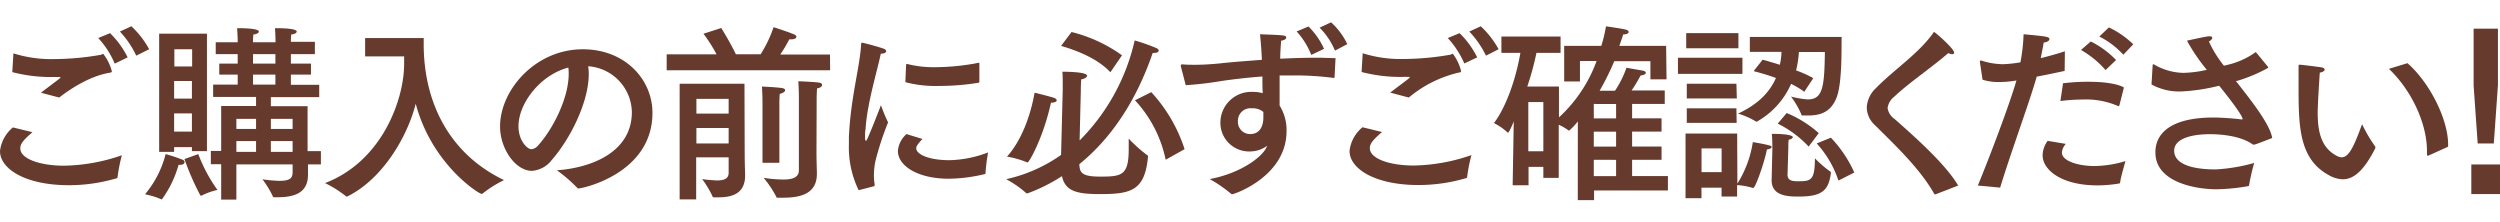
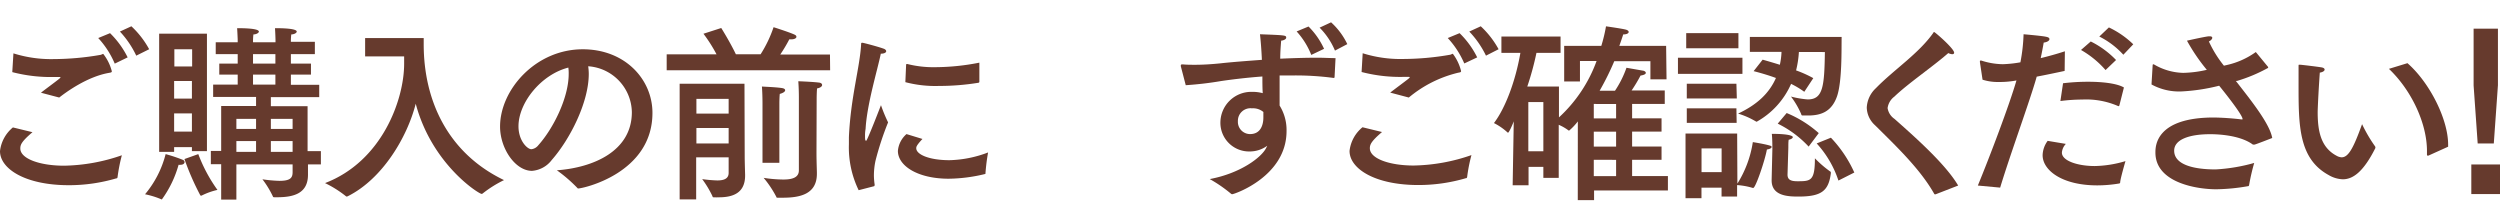
<svg xmlns="http://www.w3.org/2000/svg" viewBox="0 0 435.74 38.78">
  <defs>
    <style>.cls-1{fill:#fff;}.cls-2{fill:#663a2d;}</style>
  </defs>
  <title>heading_32</title>
  <g id="レイヤー_2" data-name="レイヤー 2">
    <g id="レイヤー_3" data-name="レイヤー 3">
      <rect class="cls-1" width="435.74" height="38.78" />
      <path class="cls-2" d="M26,8.58a15.84,15.84,0,0,0-3.1-4l-2,.92A16.37,16.37,0,0,1,23.75,9.7ZM22.25,10a15.61,15.61,0,0,0-3.07-4.22l-2.06.85A15.39,15.39,0,0,1,20,11.09ZM10.32,17C11.6,16,15.22,13.36,19,12.7c.36-.06.49-.09.49-.29A8.28,8.28,0,0,0,18,9.4c-.16,0-.29.14-.52.17a48.4,48.4,0,0,1-8.14.73,21.84,21.84,0,0,1-7-1l-.2,3.27a26.75,26.75,0,0,0,7.35.85h.79c.16,0,.26,0,.26.07s-.07.1-.2.23c-.78.63-2.29,1.72-3.2,2.44ZM2.25,22.21A6.25,6.25,0,0,0,0,26.34c0,3.07,4.38,5.94,12,5.94a29.12,29.12,0,0,0,8.26-1.19c.17,0,.2-.07.23-.23a29.33,29.33,0,0,1,.75-3.8,32,32,0,0,1-10.06,1.82c-4.25,0-7.64-1.22-7.64-3,0-.66.22-1.22,2.12-2.84Z" />
      <path class="cls-2" d="M54.88,7.29H50.7V7.06A9.6,9.6,0,0,1,50.77,6c.49,0,.95-.26.95-.49s-.43-.6-3.79-.6c.06.86.09,2,.09,2v.46H44.1V7.06A9.6,9.6,0,0,1,44.17,6c.49,0,.95-.26.95-.49s-.43-.6-3.79-.6c.06.86.1,2,.1,2v.46H37.6V9.44h3.83v1.65H38.22V13h3.21v1.75H37.15v2.15h7.48v1.58H38.55v7.83h-1.8v2.31h1.8v6.17H41.2V28.65H51V30c0,1-.39,1.52-2.32,1.52a23.78,23.78,0,0,1-2.94-.27,16.53,16.53,0,0,1,1.83,3c0,.1.13.13.27.13h.45c2.81,0,5.39-.6,5.39-3.93V30.3c0-.4,0-.89,0-1.65h2.25V26.34H53.61V18.51h-6.4V16.93h8.43V14.78H50.7V13h3.5V11.09H50.7V9.44h4.18ZM36.07,5.87H27.74v20.6h2.61v-.83h3.1v.7h2.62ZM32.15,27.72A45.28,45.28,0,0,0,34.89,34a.17.17,0,0,0,.13.1.13.13,0,0,0,.1,0,12.11,12.11,0,0,1,2.78-1,26.89,26.89,0,0,1-3.34-6.24Zm-1,1a1.05,1.05,0,0,0,.33,0c.46,0,.69-.24.69-.47a.45.45,0,0,0-.3-.39,28.07,28.07,0,0,0-3-1,17.73,17.73,0,0,1-3.59,7,14.65,14.65,0,0,1,2.87.89.11.11,0,0,0,.07,0A18.89,18.89,0,0,0,31.13,28.71ZM48,9.44v1.65H44.1V9.44ZM48,13v1.75H44.1V13ZM51,20.72v1.75H47.21V20.72Zm0,3.87v1.88H47.21V24.59Zm-17.51-16v3h-3.1v-3ZM44.63,20.72v1.75H41.2V20.72Zm0,3.87v1.88H41.2V24.59ZM33.45,14.12v3.07h-3.1V14.12Zm0,5.65v3.17h-3.1V19.77Z" />
      <path class="cls-2" d="M70.44,9.83v1.29c0,6.27-3.86,17-13.79,20.79a19.07,19.07,0,0,1,3.63,2.28.24.24,0,0,0,.16.07.6.6,0,0,0,.2-.07c6-3,10.32-10.23,11.82-16.11,2.81,10.57,11,15.71,11.47,15.71a.24.24,0,0,0,.19-.06,20,20,0,0,1,3.73-2.34c-9.77-4.69-14-13.83-14-23.67,0-.43,0-1,0-1.09H63.64v3.2Z" />
      <path class="cls-2" d="M102.52,11.55a8.16,8.16,0,0,1,7.61,8c0,6.8-6.73,9.67-13.07,10.13a25.46,25.46,0,0,1,3.56,3.07.19.19,0,0,0,.17.1c.81,0,12.93-2.64,12.93-13.17,0-5.84-4.77-11.09-12.15-11.09-8.23,0-14.41,7.07-14.41,13.47,0,3.86,2.68,7.72,5.56,7.72a4.78,4.78,0,0,0,3.46-1.91c3.14-3.57,6.44-10,6.44-15A9.85,9.85,0,0,0,102.52,11.55Zm-3.46.23a7,7,0,0,1,.06,1.12c0,4.16-2.71,9.54-5.29,12.41a1.8,1.8,0,0,1-1.21.7c-.69,0-2.25-1.46-2.25-4C90.37,17.92,94.29,13,99.06,11.78Z" />
      <path class="cls-2" d="M144.66,9.5H136a26.29,26.29,0,0,0,1.57-2.64c.1,0,.23,0,.33,0,.55,0,.91-.2.91-.43s-.16-.33-.49-.47c-1.08-.46-3.49-1.22-3.49-1.22a21.51,21.51,0,0,1-2.26,4.72h-4.31c-1-2.11-2.55-4.58-2.55-4.58l-3.1,1a26.29,26.29,0,0,1,2.28,3.59h-8.69v2.78h28.49Zm-2.32,7.83c0-.17,0-1.09.07-1.92.59-.1.88-.36.88-.59s-.2-.4-.59-.43c-1-.13-3.56-.23-3.56-.23.1,1.35.1,2.57.1,2.84V29.7c0,1.22-1.11,1.59-2.68,1.59A23.15,23.15,0,0,1,133.1,31a18.31,18.31,0,0,1,2.22,3.33c0,.13.13.13.26.13h.85c2.91,0,5.95-.56,5.95-4.16V30.1c0-.36-.07-2-.07-3.53Zm-6.5.79c0-.13,0-1,.07-1.75.65-.17.94-.43.94-.63s-.19-.33-.55-.39c-1.08-.17-3.3-.24-3.5-.27.1,1.32.1,2.84.1,2.84V28.38h2.94Zm-6.08-3.53h-11.3V34.75h2.88V27.42H127v2.71c0,1.06-.89,1.32-2,1.32a23.82,23.82,0,0,1-2.61-.23,17.64,17.64,0,0,1,1.8,3c0,.14.09.17.22.17a8.82,8.82,0,0,0,.89,0c2.41,0,4.57-.72,4.57-3.79v-.14s-.07-2.44-.07-3ZM127,17.23V19.8h-5.62V17.23Zm0,5.08V25h-5.62V22.31Z" />
      <path class="cls-2" d="M170.7,10.92a40.21,40.21,0,0,1-7.64.79,18.55,18.55,0,0,1-4.94-.56h-.06c-.07,0-.13.07-.13.17l-.13,3a20.51,20.51,0,0,0,5.84.66,42.72,42.72,0,0,0,6.93-.56.19.19,0,0,0,.13-.2ZM158,23.37a4.37,4.37,0,0,0-1.5,2.93c0,2.61,3.46,4.85,8.86,4.85a27.82,27.82,0,0,0,6.33-.82.07.07,0,0,0,.07-.07,34,34,0,0,1,.46-3.69,20,20,0,0,1-6.73,1.35c-3.56,0-5.79-1-5.79-2.08,0-.23,0-.46,1.08-1.62Zm-5.71,9.1c.13,0,.16-.16.16-.29a10.51,10.51,0,0,1-.13-1.72A12.31,12.31,0,0,1,152.6,28a51.53,51.53,0,0,1,2.19-6.67,27,27,0,0,1-1.24-3s-2.39,6.21-2.58,6.21-.2-.3-.2-.93a6.23,6.23,0,0,1,.1-1.15c.23-4.29,2.09-10.33,2.65-13.1.68,0,.94-.24.94-.43s-.19-.37-.52-.47c-.91-.33-3.43-1-3.59-1a.28.28,0,0,0-.13,0c-.1,0-.13.07-.13.23-.2,4-1.83,9.24-2.13,16.24,0,.4,0,.83,0,1.22a17.06,17.06,0,0,0,1.7,8Z" />
-       <path class="cls-2" d="M195.56,9.64a25.68,25.68,0,0,0-8.79-4.06L184.94,8c3.44,1,6.57,2.44,8.6,4.59ZM206.47,26a26.82,26.82,0,0,0-5.81-9.94l-2.84,1.42a21.58,21.58,0,0,1,5.35,10.36Zm-18.09-10.1c0-.23,0-1.49.09-2.08.59-.07,1-.37,1-.63,0-.69-3.95-.69-4.31-.69.07.56.07,1.58.07,2.31v.82L184.94,27a26.32,26.32,0,0,1-9.57,4.23,17.94,17.94,0,0,1,3.43,2.37.19.19,0,0,0,.17.1l.13,0a30,30,0,0,0,6-3c.55,2.61,2.54,3.13,6.63,3.13,5.39,0,7.81-.59,8.36-6.5,0-.13,0-.2-.1-.26a24.46,24.46,0,0,1-3.26-2.91V26c0,4.62-1.25,4.78-5,4.78-3.14,0-3.56-.66-3.6-2.17,5.39-4.36,9.87-10.86,12.78-19.38h.1c.68,0,.94-.16.94-.39s-.16-.33-.42-.47a34.46,34.46,0,0,0-3.76-1.32,35.83,35.83,0,0,1-9.6,17.43Zm-5.2,2c.65,0,1-.2,1-.4s-.2-.36-.62-.49c-.75-.24-3.23-.86-3.23-.86-.72,4-2.23,8.25-4.81,11.15a16,16,0,0,1,3.5,1s.06,0,.1,0C179.39,28.28,181.87,23.93,183.18,17.89Z" />
      <path class="cls-2" d="M234.83,7.69A12.23,12.23,0,0,0,232,3.89l-2,.93a12.46,12.46,0,0,1,2.68,4Zm-4.05.82a13.29,13.29,0,0,0-2.71-3.89L226,5.48a13.42,13.42,0,0,1,2.55,4.09Zm2,1.62c-1,0-2.06-.07-3.11-.07-2.12,0-4.34.07-6.53.17,0-1.22.1-2.34.16-3.14.52-.06.88-.29.88-.52,0-.43-.16-.43-4.57-.6.13,1.16.26,2.77.33,4.46-2.71.2-5.26.39-7.32.62-1.41.14-2.88.24-4.28.24-.75,0-1.5,0-2.19-.07h-.1c-.16,0-.23.07-.23.16a.34.34,0,0,0,0,.2l.85,3.27a59.8,59.8,0,0,0,6.2-.73c2-.29,4.48-.59,7.16-.79,0,1,0,2,.06,2.91a6.83,6.83,0,0,0-1.92-.23,5.38,5.38,0,0,0-5.46,5.41v.06a5,5,0,0,0,5.1,4.92,5.16,5.16,0,0,0,3.07-1l-.2.4c-.82,1.65-4.51,4.42-9.83,5.41a24,24,0,0,1,3.69,2.54c.1.07.13.1.23.1.36,0,9.47-3.1,9.47-11a8.05,8.05,0,0,0-1.21-4.45c0-1.36,0-3.3,0-5.25.78,0,1.6,0,2.38,0a50.4,50.4,0,0,1,7,.43c.17,0,.17,0,.2-.17Zm-12.58,9.41c0,.33,0,.66,0,.95,0,.5-.06,2.88-2.32,2.88a2.13,2.13,0,0,1-2.12-2.25,2.19,2.19,0,0,1,2.45-2.24A2.81,2.81,0,0,1,220.23,19.54Z" />
      <path class="cls-2" d="M261.2,8.58a15.85,15.85,0,0,0-3.11-4l-2,.92A16.35,16.35,0,0,1,259,9.7ZM257.47,10a15.4,15.4,0,0,0-3.07-4.22l-2.06.85a15.62,15.62,0,0,1,2.88,4.43Zm-11.92,7a21.05,21.05,0,0,1,8.62-4.33c.36-.06.49-.09.49-.29a8.27,8.27,0,0,0-1.43-3c-.17,0-.3.14-.53.17a48.28,48.28,0,0,1-8.13.73,21.9,21.9,0,0,1-7.06-1l-.19,3.27a26.7,26.7,0,0,0,7.35.85h.78c.16,0,.26,0,.26.07s-.06.1-.19.23c-.79.63-2.29,1.72-3.21,2.44Zm-8.07,5.18a6.22,6.22,0,0,0-2.26,4.13c0,3.07,4.38,5.94,12,5.94a29.19,29.19,0,0,0,8.27-1.19c.16,0,.19-.07.23-.23a27.67,27.67,0,0,1,.75-3.8,32.06,32.06,0,0,1-10.07,1.82c-4.24,0-7.64-1.22-7.64-3,0-.66.23-1.22,2.12-2.84Z" />
      <path class="cls-2" d="M290.4,8h-8.16c.26-.73.52-1.49.68-2,.69,0,.95-.23.95-.42s-.16-.3-.43-.4c-.71-.2-3.52-.59-3.52-.59A27,27,0,0,1,279.1,8h-6.47v6.2h2.75V10.63h2.9a24.86,24.86,0,0,1-6.56,9.83V15.08H266.2a50.67,50.67,0,0,0,1.6-5.87H272V6.37H261.69V9.21H265c-.85,4.91-2.62,9.63-4.61,12.24a10.5,10.5,0,0,1,2.35,1.62s.07.06.1.06c.2,0,1-1.91,1-2l-.19,11.16h2.77V29.08H269V31h2.68V21.75a8.34,8.34,0,0,1,1.73,1,.12.12,0,0,0,.1,0,10.08,10.08,0,0,0,1.5-1.59L275,34.88h2.84V33.2h12.87V30.69h-6.24V27.85h5.13V25.54h-5.13v-2.6h5.13V20.63h-5.13V18.12h5.69V15.77h-5.78a26.59,26.59,0,0,0,1.56-2.6c.69-.1.92-.3.92-.47s-.23-.36-.52-.39l-2.85-.5a17.83,17.83,0,0,1-2,4h-2.68a46.93,46.93,0,0,0,2.55-5.14h6.3v3.16h2.81Zm-8.72,10.13v2.51h-3.89V18.12Zm0,4.82v2.6h-3.89v-2.6Zm0,4.91v2.84h-3.89V27.85ZM269,17.79v8.58h-2.62V17.79Z" />
      <path class="cls-2" d="M318.07,9.07c-.09,6-.32,8.26-3,8.26a16.39,16.39,0,0,1-2.91-.5,14.72,14.72,0,0,1,1.8,3.1c0,.17.13.2.3.2s.62,0,.91,0c2.29,0,4.08-.72,5-3.3s.78-8.35.82-10.39h-16v2.6h5.52a12,12,0,0,1-.29,2.25c-1.7-.53-3-.89-3-.89l-1.57,2c1.18.3,2.55.7,3.89,1.19-1.18,2.68-3.3,4.66-6.6,6.21a13.61,13.61,0,0,1,3.07,1.35c.07,0,.1.07.17.07a14,14,0,0,0,6-6.6A14.72,14.72,0,0,1,314.48,16l1.57-2.38a20.12,20.12,0,0,0-3-1.35,17.42,17.42,0,0,0,.49-3.21Zm5.13,21A21.63,21.63,0,0,0,319.12,24l-2.48,1a17.84,17.84,0,0,1,3.79,6.47ZM303,5.77H293.9V8.41H303Zm14,17.43a19.7,19.7,0,0,0-5.59-3.5l-1.56,1.85a18.42,18.42,0,0,1,5.39,4ZM303.7,10.06H292.46v2.81H303.7Zm8,15.68c0-.56,0-1,.06-1.38.49-.1.72-.3.72-.47s-.55-.56-3.66-.56c.1.79.1,2.58.1,2.58l-.13,5.41v.13c0,2.77,3,2.81,4.7,2.81,4,0,5.23-1,5.62-4.06,0,0,0-.1,0-.13a.21.21,0,0,0-.14-.2,19,19,0,0,1-2.64-2.28c0,4-.75,4-3.1,4-1.25,0-1.7-.37-1.67-1.22Zm-9.05-11.15H294v2.57h8.72Zm0,4.29H294v2.54h8.69Zm.13,4.39h-9V34.55h2.78V32.71h3.5v1.55h2.71v-2a12.13,12.13,0,0,1,2.74.5h.07c.42,0,2.06-4.85,2.38-6.7.46-.07.82-.23.82-.43s-.13-.2-.46-.3c-.91-.26-2.81-.56-2.81-.56A18.93,18.93,0,0,1,302.82,32Zm-2.71,2.6V30h-3.5V25.87Z" />
      <path class="cls-2" d="M341.3,32.34c-2.22-3.79-7.71-8.61-11.1-11.62A2.8,2.8,0,0,1,329,18.84a3,3,0,0,1,1.18-2c2.35-2.27,6.69-5.21,9.4-7.59a1.8,1.8,0,0,0,.69.2c.2,0,.33-.1.33-.26,0-.73-3.34-3.6-3.47-3.6s-.09,0-.16.13c-2.55,3.63-6.89,6.44-10,9.64a4.93,4.93,0,0,0-1.6,3.4,4.29,4.29,0,0,0,1.44,3.07c3.66,3.63,7.84,7.59,10.29,11.91.06.1.1.13.13.13s.06,0,.13,0Z" />
      <path class="cls-2" d="M371.82,7.72a15.74,15.74,0,0,0-4.25-2.94L365.9,6.37a14.24,14.24,0,0,1,4.19,3.17Zm-3,2.74a15.84,15.84,0,0,0-4.41-3.23l-1.7,1.48a16.49,16.49,0,0,1,4.28,3.5Zm1.37,4.79c-1.17-.7-3.65-1-6.27-1a35.89,35.89,0,0,0-4.34.26l-.46,3.1a30.26,30.26,0,0,1,3.82-.26,14,14,0,0,1,6.27,1.15.1.1,0,0,1,.07,0c.06,0,.1-.07.13-.17Zm-13.29,9.3a4.39,4.39,0,0,0-.88,2.51c0,2.58,3.33,5.25,9.53,5.25a23.15,23.15,0,0,0,3.83-.33.2.2,0,0,0,.16-.2c0-.53.92-3.7.92-3.7a19.67,19.67,0,0,1-5.36.86c-2.91,0-5.72-.89-5.72-2.34a2.48,2.48,0,0,1,.69-1.52Zm3-15.61c-1.4.46-2.84.86-4.21,1.19.19-.92.39-1.91.52-2.71.59-.06,1-.33,1-.59s-.23-.36-.79-.46c-1-.17-3.72-.4-3.72-.4a30.39,30.39,0,0,1-.55,4.89,20.77,20.77,0,0,1-3.08.33,12.54,12.54,0,0,1-3.72-.63.39.39,0,0,0-.16,0c-.1,0-.1.06-.1.13v.13l.46,3.07a8.75,8.75,0,0,0,2.84.4,15.84,15.84,0,0,0,2.68-.2l.39-.07c-1.21,4.19-4.57,13.07-6.73,18.32l3.89.36c1.73-5.74,5.26-15.34,6.37-19.34,1.57-.3,3.3-.66,4.87-1Z" />
      <path class="cls-2" d="M393.18,9.07a13.78,13.78,0,0,1-5,2.25l-.56.13A20.17,20.17,0,0,1,385,7.23c.4-.2.59-.47.59-.63s-.13-.27-.42-.27c-.07,0-.13,0-.23,0-1,.13-3.76.76-3.76.76a32.39,32.39,0,0,0,3.46,5.08,19.79,19.79,0,0,1-4.11.53,10.46,10.46,0,0,1-5.13-1.49l-.1,0c-.06,0-.1.07-.1.13L375,14.72a10,10,0,0,0,5.16,1.22,33.29,33.29,0,0,0,6.63-1c1.08,1.32,4.08,5.11,4.08,5.81,0,.06,0,.06-.09.06h-.13a47.49,47.49,0,0,0-4.77-.33c-10.2,0-10.2,5.05-10.2,6.11,0,5.28,7.26,6.4,10.59,6.4a34.45,34.45,0,0,0,5.49-.53c.19,0,.23-.09.26-.26a36.35,36.35,0,0,1,.88-3.8,30.66,30.66,0,0,1-6.73,1.13c-4,0-7.22-.89-7.22-3.27,0-1.91,2.55-2.87,6.27-2.87.62,0,5,0,7.45,1.81.07,0,.1,0,.13,0s.1,0,.17,0c.29-.06,3.07-1.15,3.07-1.15-.43-2.44-3.5-6.31-6.34-9.94l.19,0a27.29,27.29,0,0,0,5.36-2.24c.07,0,.07,0,.07-.07a.21.21,0,0,0,0-.13Z" />
      <path class="cls-2" d="M416.38,12c4,3.8,6.63,9.58,6.63,14.3v.59c0,.16,0,.23.13.23a.24.24,0,0,0,.13,0l3.43-1.55v-.37c0-4.39-3.2-10.79-7.09-14.19Zm-12.05.66c.58-.09.84-.33.84-.52s-.16-.33-.55-.4c-.82-.13-3.27-.43-3.76-.46h-.13c-.06,0-.1,0-.1.2s0,.46,0,3.26c0,7.1,0,12.91,5.26,15.78a5.21,5.21,0,0,0,2.45.73c1.89,0,3.69-1.49,5.68-5.45,0,0,0-.1,0-.13a.29.29,0,0,0-.06-.17,25.53,25.53,0,0,1-2.26-3.86c-1.5,4.16-2.38,5.78-3.56,5.78a2,2,0,0,1-.88-.27c-2.81-1.48-3.3-4.42-3.3-7.65C404,18,404.16,15.08,404.33,12.7Z" />
      <path class="cls-2" d="M435.38,5h-4.24v9.88L431.85,25h2.81l.72-10.15Zm.36,23.67h-5v5.16h5Z" />
    </g>
  </g>
</svg>